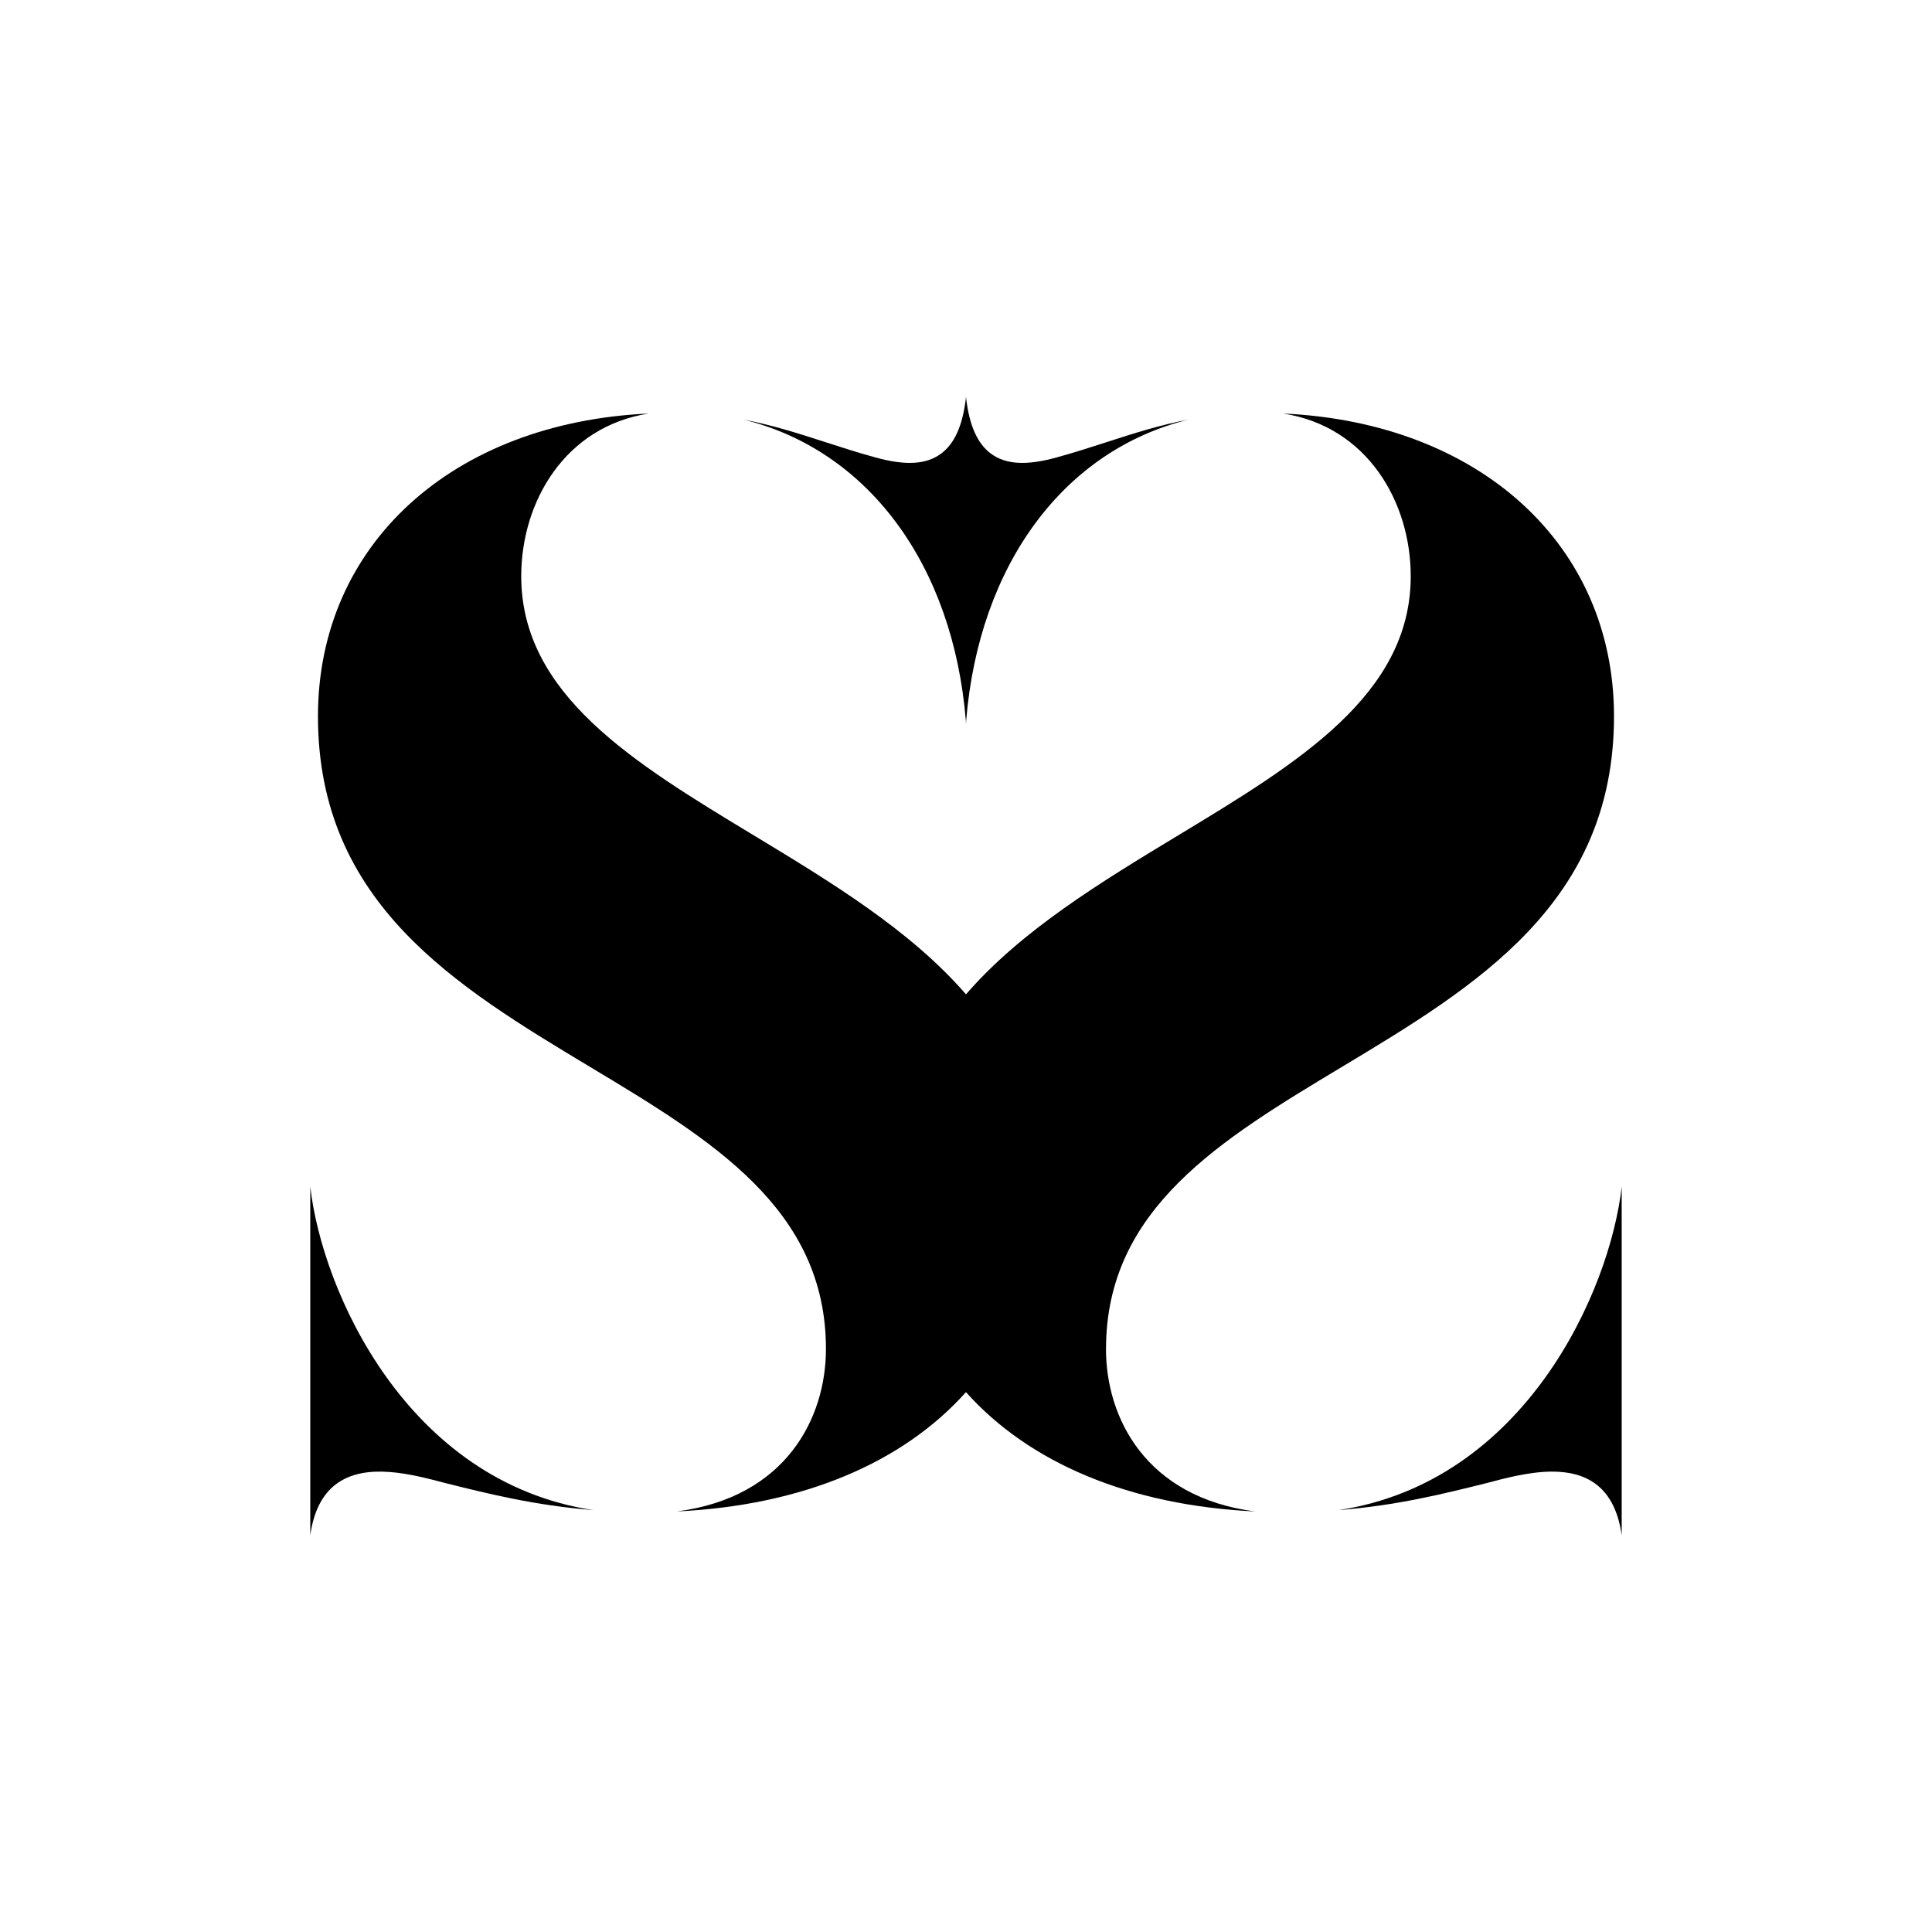
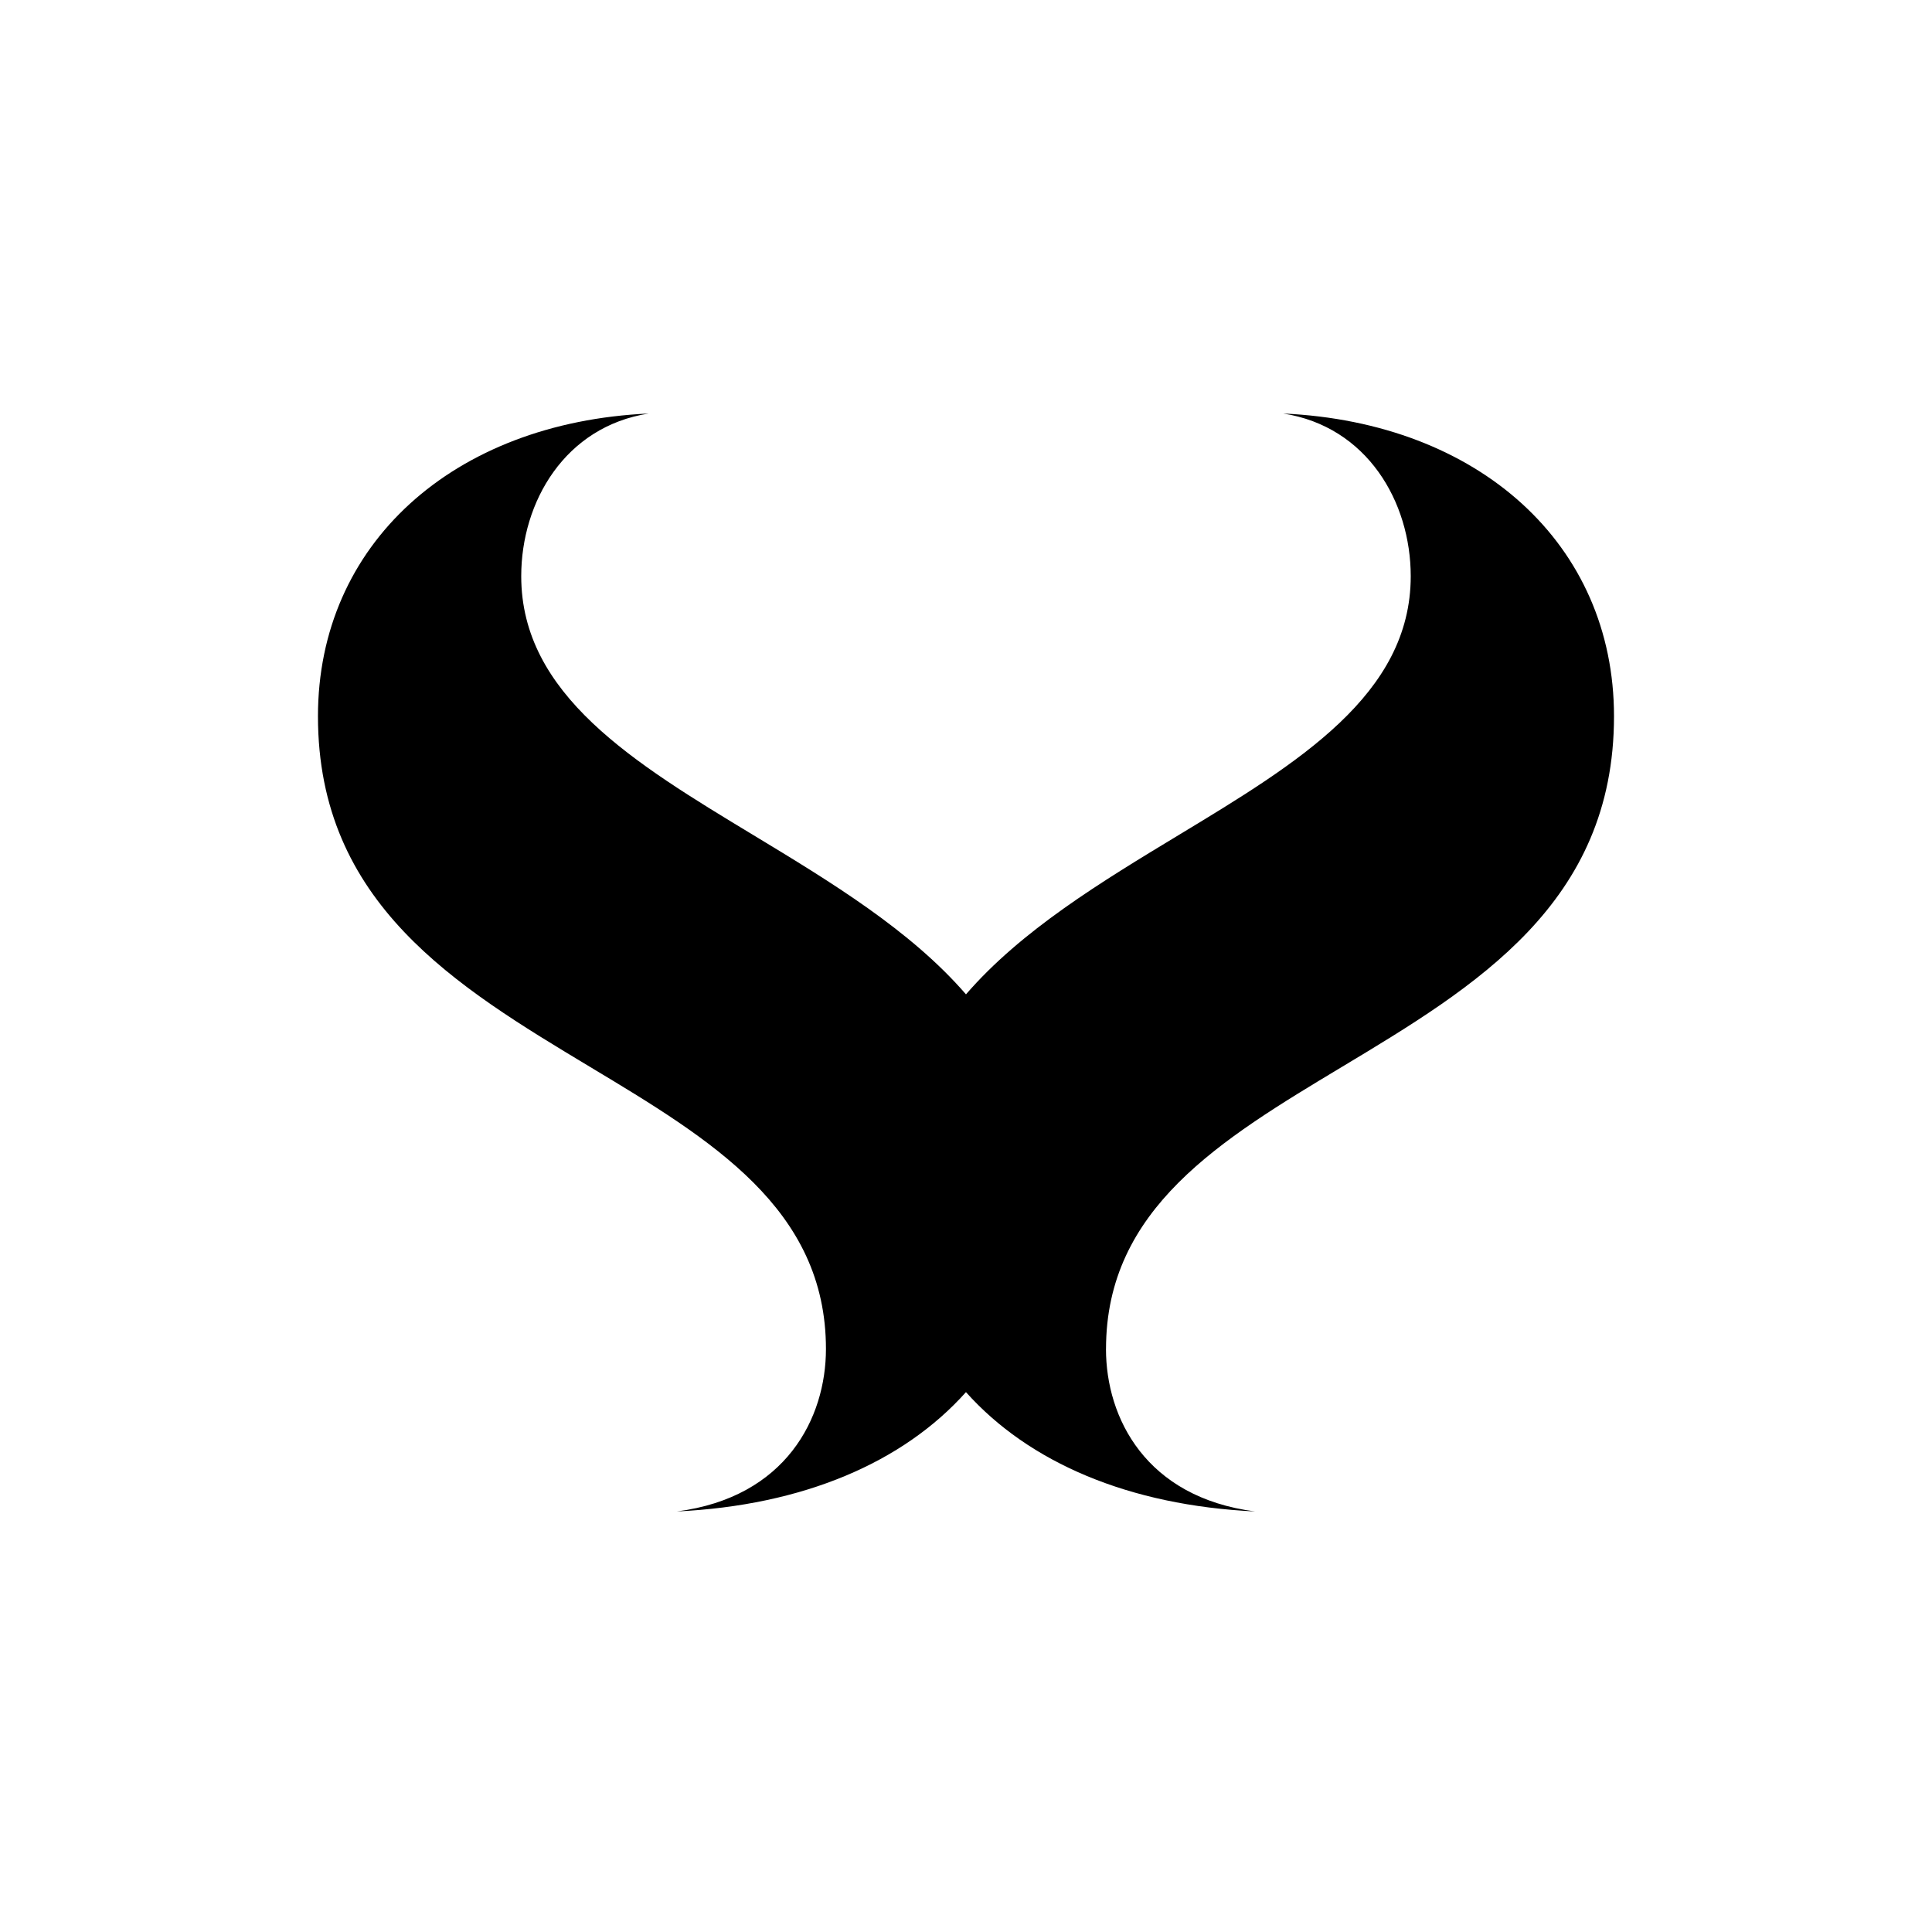
<svg xmlns="http://www.w3.org/2000/svg" id="Layer_1" viewBox="0 0 1080 1080" width="1080" height="1080">
-   <path d="M173.45,663.42v194.83c1.8-13.01,6.53-22.52,14.11-28.38,16.59-12.7,42.49-5.82,61.44-.81,23.77,5.93,50.03,12.51,82.75,15.11-104.24-15.78-151.65-122.26-158.3-180.75Z" />
-   <path d="M539.93,403.06v1.37c.02-.23,.06-.45,.07-.68,.02,.23,.06,.45,.07,.68v-1.37c7.16-87.77,55.01-151.61,124.53-168.55-16.41,3.09-30.92,7.77-45.91,12.62-8.99,2.9-18.29,5.91-28.16,8.61-16.93,4.69-28.58,3.93-36.82-2.32-7.41-5.63-11.84-15.63-13.64-30.8v-.87c-.02,.16-.06,.28-.07,.43-.02-.16-.06-.28-.07-.43v.87c-1.8,15.17-6.23,25.17-13.64,30.8-8.27,6.27-19.95,6.99-36.82,2.32-9.87-2.69-19.17-5.7-28.16-8.61-14.99-4.84-29.5-9.53-45.91-12.62,69.52,16.94,117.37,80.79,124.53,168.55Z" />
  <path d="M618.27,754.08c0-78.43,64.06-116.92,131.88-157.68,74.77-44.94,152.09-91.4,152.09-196,0-96.06-75.37-164.24-184.91-169.24,46.87,7.3,71.28,49.35,71.28,90.94,0,66.25-63.02,104.36-129.74,144.71-43.57,26.35-87.9,53.24-118.88,89.04-30.98-35.79-75.31-62.68-118.88-89.04-66.72-40.34-129.74-78.46-129.74-144.71,0-41.59,24.42-83.63,71.28-90.94-109.55,5-184.91,73.18-184.91,169.24,0,104.6,77.33,151.06,152.09,196,67.82,40.75,131.88,79.25,131.88,157.68,0,38.54-22.27,82.95-83.35,90.83,70.53-3.35,126.46-27.34,161.62-66.7,35.16,39.36,91.09,63.35,161.62,66.7-61.08-7.88-83.35-52.29-83.35-90.83Z" />
-   <path d="M748.25,844.17c32.72-2.6,58.99-9.18,82.79-15.12,10.93-2.9,24.22-6.41,36.68-6.41,9.09,0,17.73,1.87,24.71,7.23,7.58,5.85,12.31,15.37,14.11,28.39v-194.84c-6.64,58.48-54.05,164.97-158.3,180.75Z" />
</svg>